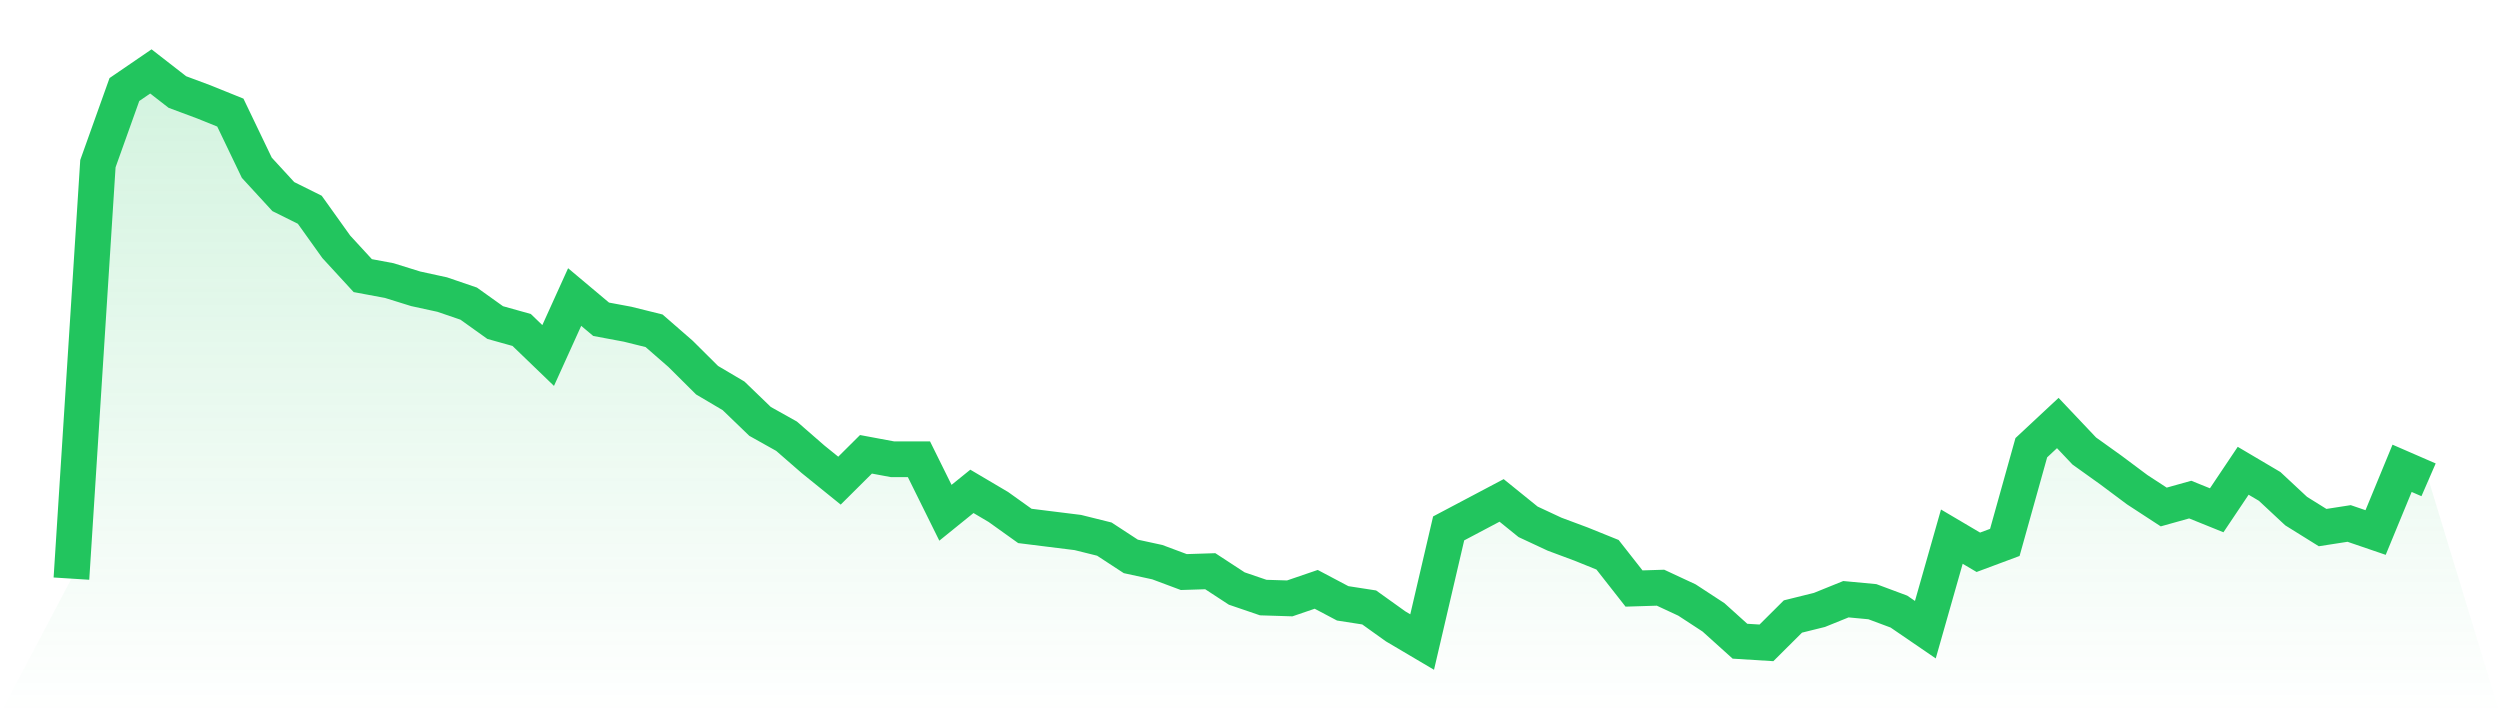
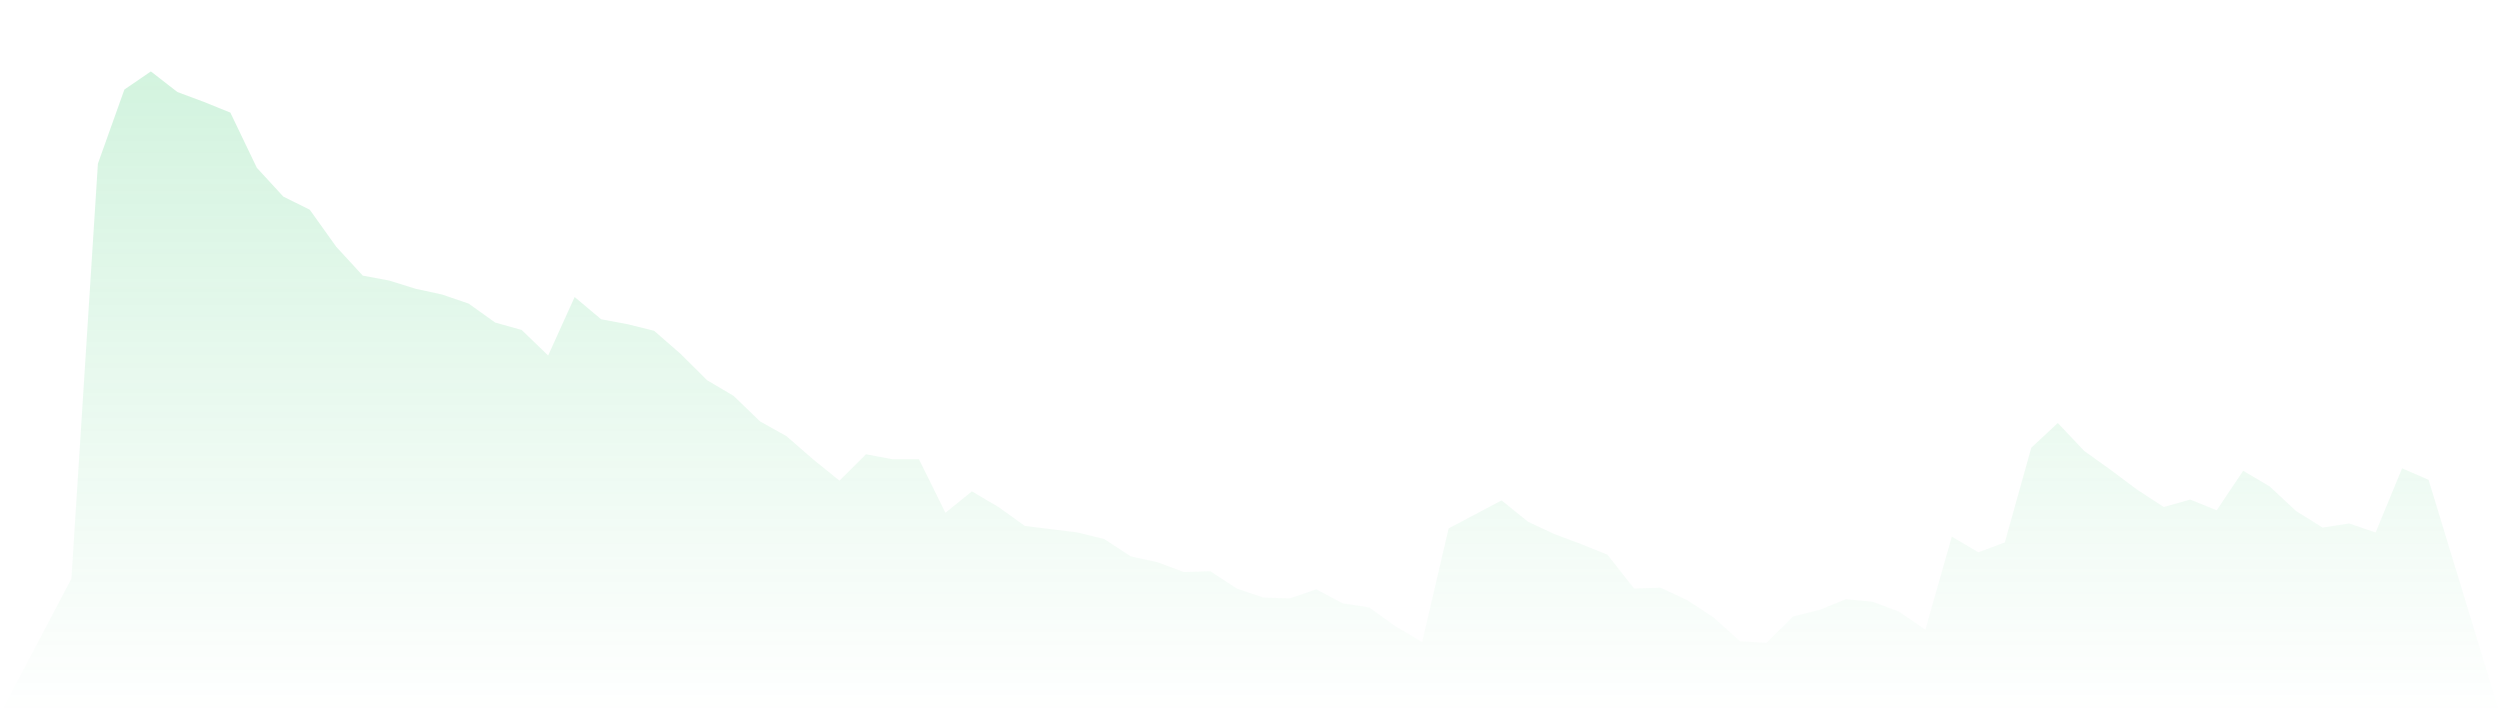
<svg xmlns="http://www.w3.org/2000/svg" viewBox="0 0 140 40">
  <defs>
    <linearGradient id="gradient" x1="0" x2="0" y1="0" y2="1">
      <stop offset="0%" stop-color="#22c55e" stop-opacity="0.2" />
      <stop offset="100%" stop-color="#22c55e" stop-opacity="0" />
    </linearGradient>
  </defs>
  <path d="M4,32.403 L4,32.403 L5.483,9.164 L6.966,5.014 L8.449,4 L9.933,5.153 L11.416,5.706 L12.899,6.305 L14.382,9.395 L15.865,11.009 L17.348,11.746 L18.831,13.821 L20.315,15.435 L21.798,15.712 L23.281,16.173 L24.764,16.496 L26.247,17.003 L27.73,18.063 L29.213,18.478 L30.697,19.908 L32.18,16.634 L33.663,17.879 L35.146,18.156 L36.629,18.524 L38.112,19.816 L39.596,21.291 L41.079,22.167 L42.562,23.597 L44.045,24.427 L45.528,25.718 L47.011,26.916 L48.494,25.441 L49.978,25.718 L51.461,25.718 L52.944,28.715 L54.427,27.516 L55.91,28.392 L57.393,29.452 L58.876,29.637 L60.36,29.821 L61.843,30.19 L63.326,31.159 L64.809,31.481 L66.292,32.035 L67.775,31.988 L69.258,32.957 L70.742,33.464 L72.225,33.51 L73.708,33.003 L75.191,33.787 L76.674,34.017 L78.157,35.078 L79.64,35.954 L81.124,29.591 L82.607,28.807 L84.09,28.023 L85.573,29.222 L87.056,29.914 L88.539,30.467 L90.022,31.066 L91.506,32.957 L92.989,32.911 L94.472,33.602 L95.955,34.571 L97.438,35.908 L98.921,36 L100.404,34.524 L101.888,34.156 L103.371,33.556 L104.854,33.695 L106.337,34.248 L107.82,35.262 L109.303,30.052 L110.787,30.928 L112.27,30.375 L113.753,25.072 L115.236,23.689 L116.719,25.256 L118.202,26.317 L119.685,27.424 L121.169,28.392 L122.652,27.977 L124.135,28.576 L125.618,26.363 L127.101,27.239 L128.584,28.622 L130.067,29.545 L131.551,29.314 L133.034,29.821 L134.517,26.225 L136,26.87 L140,40 L0,40 z" fill="url(#gradient)" />
-   <path d="M4,32.403 L4,32.403 L5.483,9.164 L6.966,5.014 L8.449,4 L9.933,5.153 L11.416,5.706 L12.899,6.305 L14.382,9.395 L15.865,11.009 L17.348,11.746 L18.831,13.821 L20.315,15.435 L21.798,15.712 L23.281,16.173 L24.764,16.496 L26.247,17.003 L27.73,18.063 L29.213,18.478 L30.697,19.908 L32.18,16.634 L33.663,17.879 L35.146,18.156 L36.629,18.524 L38.112,19.816 L39.596,21.291 L41.079,22.167 L42.562,23.597 L44.045,24.427 L45.528,25.718 L47.011,26.916 L48.494,25.441 L49.978,25.718 L51.461,25.718 L52.944,28.715 L54.427,27.516 L55.91,28.392 L57.393,29.452 L58.876,29.637 L60.36,29.821 L61.843,30.19 L63.326,31.159 L64.809,31.481 L66.292,32.035 L67.775,31.988 L69.258,32.957 L70.742,33.464 L72.225,33.51 L73.708,33.003 L75.191,33.787 L76.674,34.017 L78.157,35.078 L79.64,35.954 L81.124,29.591 L82.607,28.807 L84.09,28.023 L85.573,29.222 L87.056,29.914 L88.539,30.467 L90.022,31.066 L91.506,32.957 L92.989,32.911 L94.472,33.602 L95.955,34.571 L97.438,35.908 L98.921,36 L100.404,34.524 L101.888,34.156 L103.371,33.556 L104.854,33.695 L106.337,34.248 L107.82,35.262 L109.303,30.052 L110.787,30.928 L112.27,30.375 L113.753,25.072 L115.236,23.689 L116.719,25.256 L118.202,26.317 L119.685,27.424 L121.169,28.392 L122.652,27.977 L124.135,28.576 L125.618,26.363 L127.101,27.239 L128.584,28.622 L130.067,29.545 L131.551,29.314 L133.034,29.821 L134.517,26.225 L136,26.87" fill="none" stroke="#22c55e" stroke-width="2" />
</svg>